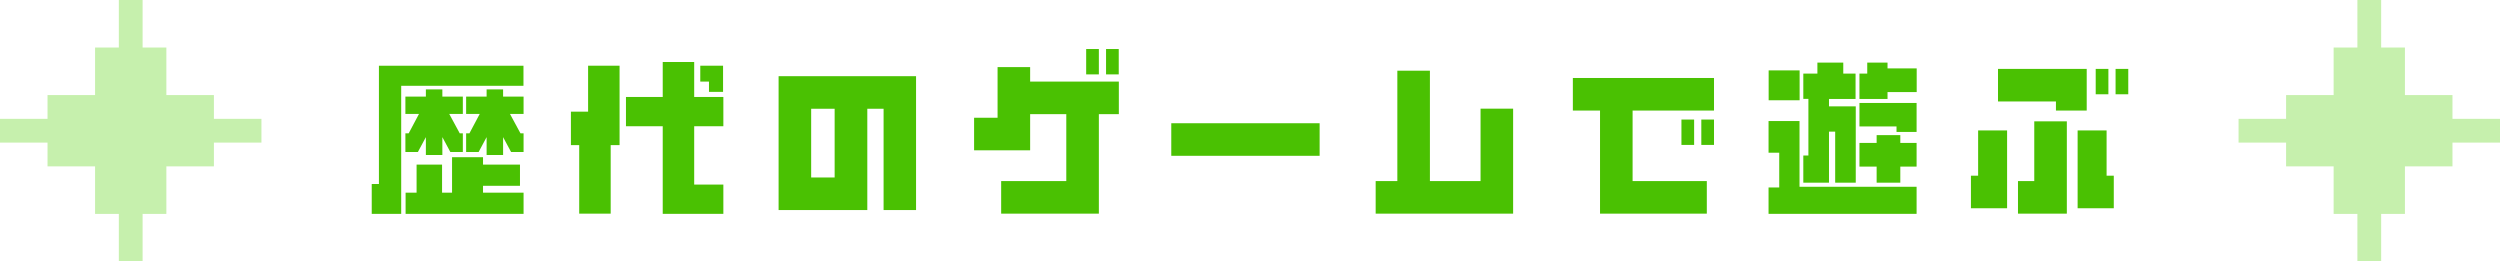
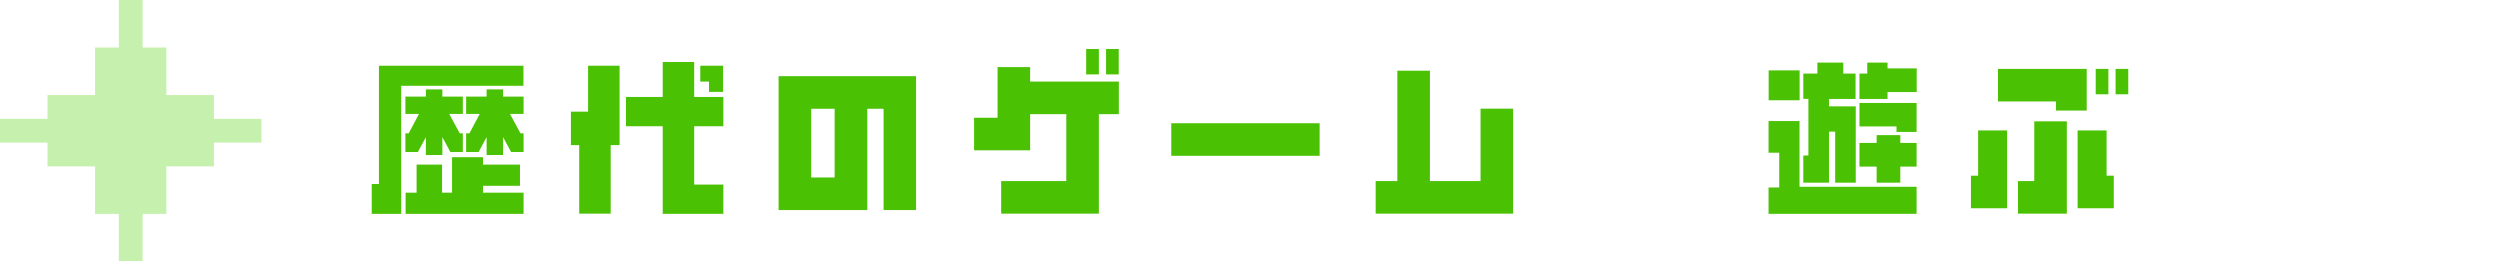
<svg xmlns="http://www.w3.org/2000/svg" width="612" height="64" viewBox="0 0 612 64" fill="none">
-   <path d="M600.364 40.727V34.909H612V29.091H600.364V23.273H588.727V11.636H582.909V0H577.091V11.636H571.273V23.273H559.636V29.091H548V34.909H559.636V40.727H571.273V52.364H577.091V64H582.909V52.364H588.727V40.727H600.364Z" fill="#C6F0AD" />
  <path d="M52.364 40.727V34.909H64V29.091H52.364V23.273H40.727V11.636H34.909V0H29.091V11.636H23.273V23.273H11.636V29.091H0V34.909H11.636V40.727H23.273V52.364H29.091V64H34.909V52.364H40.727V40.727H52.364Z" fill="#C6F0AD" />
  <path d="M98.214 52.349H91V45.037H92.761V16.084H128.146V20.999H98.214V52.349ZM99.241 37.212V32.639H100.048L102.567 27.895H99.241V23.64H104.254V21.879H108.289V23.64H113.302V27.895H109.976L112.544 32.639H113.302V37.212H110.245L108.289 33.569V37.946H104.254V33.569L102.298 37.212H99.241ZM128.17 47.165V52.349H99.29V47.165H101.98V40.293H108.216V47.165H110.661V38.484H118.242V40.293H127.29V45.478H118.242V47.165H128.17ZM124.844 27.895L127.412 32.639H128.17V37.212H125.113L123.157 33.569V37.946H119.122V33.569L117.166 37.212H114.109V32.639H114.916L117.435 27.895H114.109V23.64H119.122V21.879H123.157V23.64H128.17V27.895H124.844Z" fill="#4AC102" />
  <path d="M151.67 16.084V35.525H149.494V52.3H141.791V35.525H139.761V27.333H143.967V16.084H151.67ZM169.938 45.184H177.078V52.349H162.235V30.903H153.236V23.738H162.235V15.179H169.938V23.738H177.078V30.903H169.938V45.184ZM177.005 22.491H173.557V19.972H171.429V16.084H177.005V22.515V22.491Z" fill="#4AC102" />
  <path d="M224.275 51.42H216.303V26.623H212.317V51.42H190.601V18.651H224.25V51.42H224.275ZM198.573 43.448H204.32V26.623H198.573V43.448Z" fill="#4AC102" />
  <path d="M269.001 27.944V52.3H245.085V44.328H261.029V27.944H252.177V36.796H238.458V28.824H244.205V16.426H252.177V19.972H273.892V27.944H269.001ZM269.001 12V18.211H265.895V12H269.001ZM273.867 12V18.211H270.762V12H273.867Z" fill="#4AC102" />
  <path d="M323.044 30.169V38.141H286.73V30.169H323.044Z" fill="#4AC102" />
  <path d="M370.412 52.3H336.763V44.328H342.07V17.306H350.042V44.328H362.44V26.599H370.412V52.3Z" fill="#4AC102" />
-   <path d="M399.659 44.328H417.828V52.3H391.687V27.064H385.035V19.092H419.589V27.064H399.659V44.328ZM414.723 29.265V35.476H411.617V29.265H414.723ZM419.589 29.265V35.476H416.483V29.265H419.589Z" fill="#4AC102" />
  <path d="M432.965 24.545V17.233H440.546V24.545H432.965ZM469.182 45.698V52.349H432.941V45.893H435.558V37.383H432.941V29.631H440.522V45.722H469.182V45.698ZM441.451 24.227V18.016H444.899V15.326H451.233V18.016H454.24V24.227H447.736V26.037H454.289V44.719H449.252V32.224H447.736V44.719H441.451V38.068H442.698V24.203H441.451V24.227ZM455.194 24.227V18.016H457.102V15.326H462.066V16.744H469.206V22.54H462.066V24.227H455.194ZM464.267 30.952H455.194V25.205H469.182V32.297H464.267V30.952ZM455.194 40.782V34.987H459.4V33.079H465.196V34.987H469.182V40.782H465.196V44.719H459.4V40.782H455.194Z" fill="#4AC102" />
  <path d="M491.337 31.93V50.98H482.485V43.008H484.246V31.93H491.337ZM489.112 24.838V16.866H510.827V27.064H503.295V24.838H489.112ZM505.961 29.705V52.3H494.003V44.328H497.989V29.705H505.961ZM517.454 50.98H508.602V31.93H515.693V43.008H517.454V50.98ZM516.134 16.866V23.078H513.028V16.866H516.134ZM521 16.866V23.078H517.894V16.866H521Z" fill="#4AC102" />
</svg>